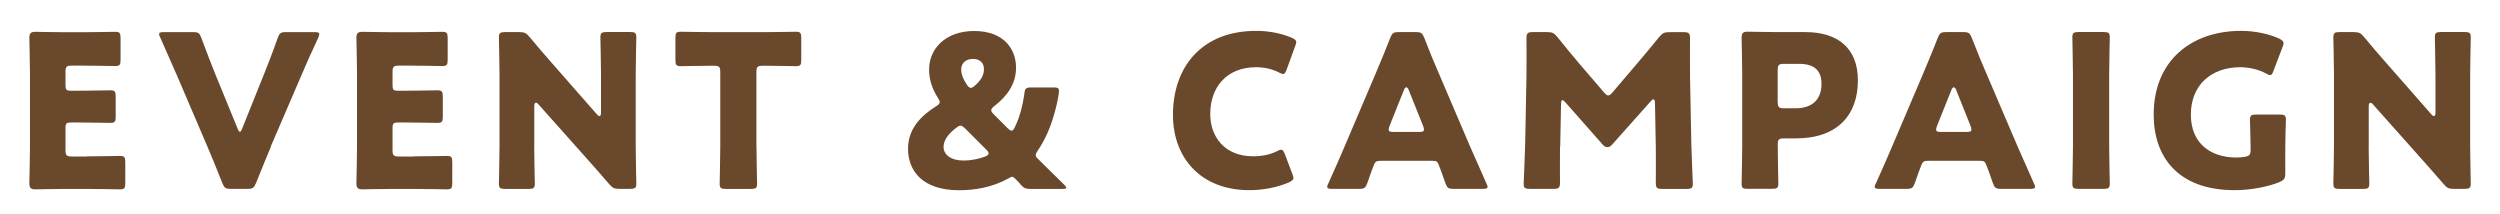
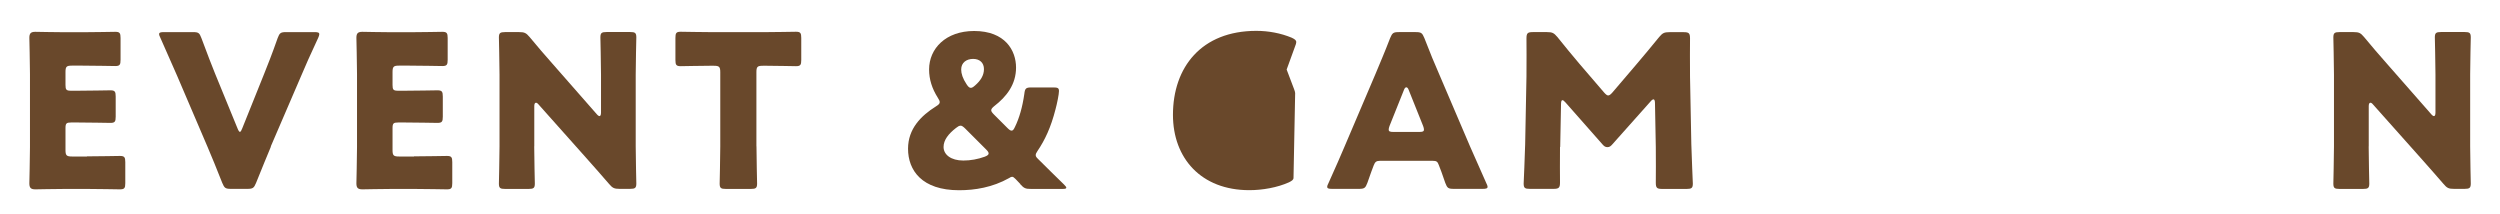
<svg xmlns="http://www.w3.org/2000/svg" id="_レイヤー_2" viewBox="0 0 364.55 31.26">
  <defs>
    <style>.cls-1{fill:#69482b;}.cls-2{fill:#fff;opacity:0;}</style>
  </defs>
  <g id="_内容">
    <g>
      <rect class="cls-2" width="364.55" height="31.26" />
      <g>
        <path class="cls-1" d="m12.68,22.8c1.46,0,4.59-.06,4.81-.06.65,0,.78.19.78.9v3.07c0,.71-.12.9-.78.9-.22,0-3.35-.06-4.81-.06h-3.16c-1.43,0-4.15.06-4.37.06-.65,0-.87-.22-.87-.87,0-.22.09-3.66.09-5.3v-10.63c0-1.64-.09-5.08-.09-5.3,0-.65.22-.87.87-.87.22,0,2.95.06,4.37.06h2.48c1.46,0,4.59-.06,4.81-.06.65,0,.77.19.77.9v3.19c0,.71-.12.9-.77.9-.22,0-3.35-.06-4.81-.06h-1.52c-.78,0-.93.15-.93.93v1.89c0,.71.12.84.84.84h.9c1.46,0,4.59-.06,4.81-.06.65,0,.77.19.77.9v2.95c0,.71-.12.9-.77.9-.22,0-3.35-.06-4.81-.06h-.9c-.71,0-.84.12-.84.84v3.19c0,.77.16.93.93.93h2.2Z" />
        <path class="cls-1" d="m39.51,21.37c-.59,1.43-1.33,3.19-2.17,5.3-.31.74-.46.87-1.27.87h-2.39c-.81,0-.96-.12-1.27-.87-.84-2.11-1.55-3.88-2.14-5.24l-4.46-10.42c-.62-1.43-1.27-2.91-2.42-5.49-.12-.25-.19-.4-.19-.53,0-.25.22-.31.71-.31h4.22c.81,0,.96.12,1.24.87.9,2.45,1.49,3.91,1.98,5.15l3.29,8.03c.12.31.25.5.34.5.12,0,.22-.19.34-.5l3.19-7.94c.53-1.33,1.12-2.79,1.98-5.24.28-.74.43-.87,1.24-.87h4.12c.5,0,.71.06.71.31,0,.12-.06.31-.16.53-1.21,2.57-1.86,4.09-2.42,5.4l-4.5,10.45Z" />
        <path class="cls-1" d="m60.37,22.8c1.46,0,4.59-.06,4.81-.06.65,0,.77.19.77.9v3.07c0,.71-.12.9-.77.9-.22,0-3.35-.06-4.81-.06h-3.16c-1.43,0-4.15.06-4.37.06-.65,0-.87-.22-.87-.87,0-.22.09-3.66.09-5.3v-10.63c0-1.64-.09-5.08-.09-5.3,0-.65.22-.87.87-.87.22,0,2.95.06,4.37.06h2.48c1.46,0,4.59-.06,4.81-.06.65,0,.78.19.78.9v3.19c0,.71-.12.9-.78.9-.22,0-3.35-.06-4.81-.06h-1.52c-.77,0-.93.15-.93.93v1.89c0,.71.12.84.84.84h.9c1.46,0,4.59-.06,4.81-.06.65,0,.78.19.78.9v2.95c0,.71-.12.9-.78.9-.22,0-3.35-.06-4.81-.06h-.9c-.71,0-.84.12-.84.84v3.19c0,.77.15.93.93.93h2.2Z" />
        <path class="cls-1" d="m77.9,21.34c0,1.64.09,5.21.09,5.43,0,.65-.19.78-.9.78h-3.44c-.71,0-.9-.12-.9-.78,0-.22.09-3.78.09-5.43v-10.45c0-1.64-.09-5.21-.09-5.43,0-.65.19-.78.9-.78h2.05c.77,0,1.02.12,1.52.71,1.15,1.4,2.23,2.64,3.35,3.91l6.45,7.35c.16.19.31.28.4.28.12,0,.22-.15.22-.5v-5.55c0-1.64-.09-5.21-.09-5.43,0-.65.19-.78.9-.78h3.44c.71,0,.9.12.9.78,0,.22-.09,3.78-.09,5.43v10.45c0,1.64.09,5.21.09,5.43,0,.65-.19.78-.9.78h-1.55c-.77,0-1.02-.12-1.52-.71-1.12-1.3-2.14-2.45-3.41-3.88l-6.88-7.72c-.16-.19-.28-.25-.37-.25-.16,0-.25.16-.25.5v5.86Z" />
        <path class="cls-1" d="m110.31,21.34c0,1.64.09,5.21.09,5.43,0,.65-.19.78-.9.78h-3.66c-.71,0-.9-.12-.9-.78,0-.22.09-3.78.09-5.43v-10.82c0-.78-.16-.93-.93-.93h-.65c-1.12,0-3.97.06-4.19.06-.65,0-.77-.19-.77-.9v-3.22c0-.71.12-.9.77-.9.22,0,3.35.06,4.81.06h7.19c1.46,0,4.59-.06,4.81-.06.65,0,.77.19.77.9v3.22c0,.71-.12.9-.77.9-.22,0-3.07-.06-4.19-.06h-.65c-.78,0-.93.15-.93.93v10.82Z" />
        <path class="cls-1" d="m148.78,26.83c-.22-.25-.37-.4-.62-.65l-.12-.12c-.19-.19-.31-.28-.47-.28-.09,0-.25.06-.43.19-2.42,1.36-4.99,1.77-7.29,1.77-5.4,0-7.44-2.88-7.44-6.05,0-2.91,1.89-4.81,4.06-6.17.4-.25.56-.4.56-.62,0-.16-.09-.37-.28-.65-.84-1.33-1.27-2.67-1.27-4.12,0-3.04,2.42-5.61,6.57-5.61,4.53,0,6.11,2.85,6.11,5.33s-1.4,4.25-3.16,5.61c-.31.25-.46.43-.46.62,0,.16.12.34.4.62l1.98,1.98c.25.25.43.37.59.37.19,0,.31-.15.5-.56.62-1.27,1.08-2.85,1.36-4.81.09-.81.25-.93,1.05-.93h3.19c.62,0,.81.09.81.53,0,.46-.28,1.83-.5,2.64-.68,2.67-1.55,4.5-2.64,6.11-.19.28-.25.43-.25.59,0,.19.09.31.34.56,1.33,1.33,2.51,2.48,3.78,3.72.22.22.34.37.34.46,0,.16-.19.19-.59.19h-4.53c-.84,0-1.05-.09-1.61-.71Zm-8.71-8.5c-.22,0-.4.12-.68.34-1.08.84-1.8,1.74-1.8,2.76,0,1.12,1.08,1.98,2.88,1.98,1.05,0,2.11-.19,3.13-.56.37-.15.56-.28.56-.47,0-.15-.09-.31-.34-.56l-3.07-3.07c-.28-.28-.5-.43-.68-.43Zm1.83-9.74c-.96,0-1.74.53-1.74,1.55,0,.59.22,1.3.78,2.14.22.34.4.53.62.53.19,0,.37-.12.65-.37.77-.68,1.27-1.43,1.27-2.36s-.62-1.49-1.58-1.49Z" />
-         <path class="cls-1" d="m188.62,25.93c0,.28-.22.43-.65.65-1.71.77-3.88,1.15-5.8,1.15-7.04,0-11.13-4.68-11.13-10.98,0-6.95,4.16-12.25,12.15-12.25,1.8,0,3.57.34,5.15.99.46.22.68.37.68.65,0,.16-.06.34-.16.59l-1.24,3.41c-.19.46-.28.65-.5.65-.16,0-.34-.06-.62-.22-.96-.5-2.14-.77-3.32-.77-4.37,0-6.7,2.98-6.7,6.82,0,3.35,2.11,6.17,6.26,6.17,1.24,0,2.51-.25,3.47-.74.28-.16.46-.22.62-.22.22,0,.34.19.53.65l1.08,2.85c.09.25.16.43.16.59Z" />
+         <path class="cls-1" d="m188.62,25.93c0,.28-.22.43-.65.65-1.71.77-3.88,1.15-5.8,1.15-7.04,0-11.13-4.68-11.13-10.98,0-6.95,4.16-12.25,12.15-12.25,1.8,0,3.57.34,5.15.99.46.22.68.37.68.65,0,.16-.06.34-.16.59l-1.24,3.41l1.08,2.85c.09.25.16.43.16.59Z" />
        <path class="cls-1" d="m201.22,23.45c-.5,0-.71.15-.9.65-.22.59-.46,1.18-.93,2.57-.28.74-.43.87-1.24.87h-3.91c-.5,0-.71-.06-.71-.31,0-.12.06-.28.19-.53,1.15-2.57,1.77-3.97,2.29-5.21l4.56-10.7c.59-1.43,1.33-3.13,2.14-5.24.31-.74.46-.87,1.27-.87h2.45c.81,0,.96.12,1.27.87.81,2.11,1.55,3.88,2.11,5.15l4.56,10.67c.59,1.36,1.21,2.76,2.36,5.33.12.25.19.4.19.53,0,.25-.22.31-.71.31h-4.22c-.81,0-.96-.12-1.24-.87-.46-1.4-.71-1.98-.93-2.57-.19-.53-.34-.65-.9-.65h-7.69Zm1.4-5.08c-.09.22-.12.4-.12.53,0,.28.22.34.71.34h3.72c.5,0,.71-.06.71-.34,0-.12-.03-.31-.12-.53l-2.11-5.27c-.09-.25-.22-.37-.34-.37s-.25.12-.34.37l-2.11,5.27Z" />
        <path class="cls-1" d="m227.48,21.43c-.03,1.71,0,4.43,0,5.18s-.16.93-.93.93h-3.47c-.71,0-.9-.12-.9-.78,0-.22.19-4.09.22-5.74l.19-9.86c.03-1.71,0-4.87,0-5.55,0-.77.16-.93.93-.93h2.05c.78,0,1.02.12,1.52.71,1.09,1.36,2.17,2.67,3.22,3.91l3.6,4.19c.25.28.43.43.59.43.19,0,.37-.15.62-.43l3.44-4.03c1.05-1.24,2.26-2.67,3.38-4.06.5-.59.74-.71,1.52-.71h2.05c.78,0,.93.16.93.93,0,1.4-.03,3.13,0,5.55l.19,9.86c.03,1.58.22,5.43.22,5.74,0,.65-.19.78-.9.78h-3.57c-.78,0-.93-.16-.93-.93,0-.68.03-3.94,0-5.15l-.12-6.42c0-.31-.06-.56-.22-.56-.09,0-.22.06-.43.31l-5.55,6.23c-.22.25-.4.43-.74.43-.31,0-.5-.16-.71-.4l-5.39-6.11c-.22-.25-.34-.34-.47-.34s-.19.25-.19.56l-.12,6.26Z" />
-         <path class="cls-1" d="m254.86,27.54c-.71,0-.9-.12-.9-.78,0-.22.09-3.78.09-5.43v-10.54c0-1.64-.09-5.08-.09-5.3,0-.65.22-.87.87-.87.22,0,2.95.06,4.37.06h4.06c4.74,0,7.66,2.36,7.66,7.04,0,5.02-2.95,8.46-9.05,8.46h-1.71c-.78,0-.93.16-.93.93,0,1.89.09,5.43.09,5.64,0,.65-.19.78-.9.78h-3.57Zm4.37-12.68c0,.78.16.93.93.93h1.67c2.36,0,3.78-1.21,3.78-3.57,0-1.86-.96-2.91-3.26-2.91h-2.2c-.78,0-.93.15-.93.93v4.62Z" />
-         <path class="cls-1" d="m281.06,23.45c-.5,0-.71.15-.9.65-.22.59-.46,1.18-.93,2.57-.28.74-.43.87-1.24.87h-3.91c-.5,0-.71-.06-.71-.31,0-.12.06-.28.19-.53,1.15-2.57,1.77-3.97,2.29-5.21l4.56-10.7c.59-1.43,1.33-3.13,2.14-5.24.31-.74.46-.87,1.27-.87h2.45c.81,0,.96.12,1.27.87.81,2.11,1.55,3.88,2.11,5.15l4.56,10.67c.59,1.36,1.21,2.76,2.36,5.33.12.25.19.4.19.53,0,.25-.22.31-.71.31h-4.22c-.81,0-.96-.12-1.24-.87-.46-1.4-.71-1.98-.93-2.57-.19-.53-.34-.65-.9-.65h-7.69Zm1.39-5.08c-.09.22-.12.4-.12.53,0,.28.22.34.71.34h3.72c.5,0,.71-.06.71-.34,0-.12-.03-.31-.12-.53l-2.11-5.27c-.09-.25-.22-.37-.34-.37s-.25.12-.34.37l-2.11,5.27Z" />
-         <path class="cls-1" d="m303.09,27.54c-.71,0-.9-.12-.9-.78,0-.22.09-3.78.09-5.43v-10.45c0-1.64-.09-5.21-.09-5.43,0-.65.19-.78.9-.78h3.66c.71,0,.9.12.9.78,0,.22-.09,3.78-.09,5.43v10.45c0,1.64.09,5.21.09,5.43,0,.65-.19.78-.9.78h-3.66Z" />
-         <path class="cls-1" d="m333.24,25.28c0,.74-.16.96-.84,1.27-1.58.65-4.12,1.18-6.54,1.18-8.34,0-11.81-4.93-11.81-11.01,0-7.97,5.58-12.22,12.74-12.22,2.08,0,4.12.47,5.55,1.12.43.22.65.4.65.68,0,.16-.06.34-.16.59l-1.3,3.41c-.15.43-.28.65-.5.65-.15,0-.34-.09-.62-.25-.99-.53-2.39-.9-3.72-.9-4.25,0-7.22,2.6-7.22,6.91s3.01,6.26,6.63,6.26c.4,0,.81-.03,1.18-.09.74-.12.9-.31.9-1.05v-.47c0-1.24-.09-3.66-.09-3.88,0-.65.19-.78.9-.78h3.44c.71,0,.9.12.9.78,0,.22-.09,2.64-.09,3.88v3.91Z" />
        <path class="cls-1" d="m345.4,21.34c0,1.64.09,5.21.09,5.43,0,.65-.19.78-.9.78h-3.44c-.71,0-.9-.12-.9-.78,0-.22.09-3.78.09-5.43v-10.45c0-1.64-.09-5.21-.09-5.43,0-.65.19-.78.9-.78h2.05c.78,0,1.02.12,1.52.71,1.15,1.4,2.23,2.64,3.35,3.91l6.45,7.35c.15.19.31.28.4.28.12,0,.22-.15.22-.5v-5.55c0-1.64-.09-5.21-.09-5.43,0-.65.19-.78.9-.78h3.44c.71,0,.9.12.9.78,0,.22-.09,3.78-.09,5.43v10.45c0,1.64.09,5.21.09,5.43,0,.65-.19.78-.9.78h-1.55c-.78,0-1.02-.12-1.52-.71-1.12-1.3-2.14-2.45-3.41-3.88l-6.88-7.72c-.15-.19-.28-.25-.37-.25-.16,0-.25.16-.25.5v5.86Z" />
      </g>
    </g>
  </g>
</svg>